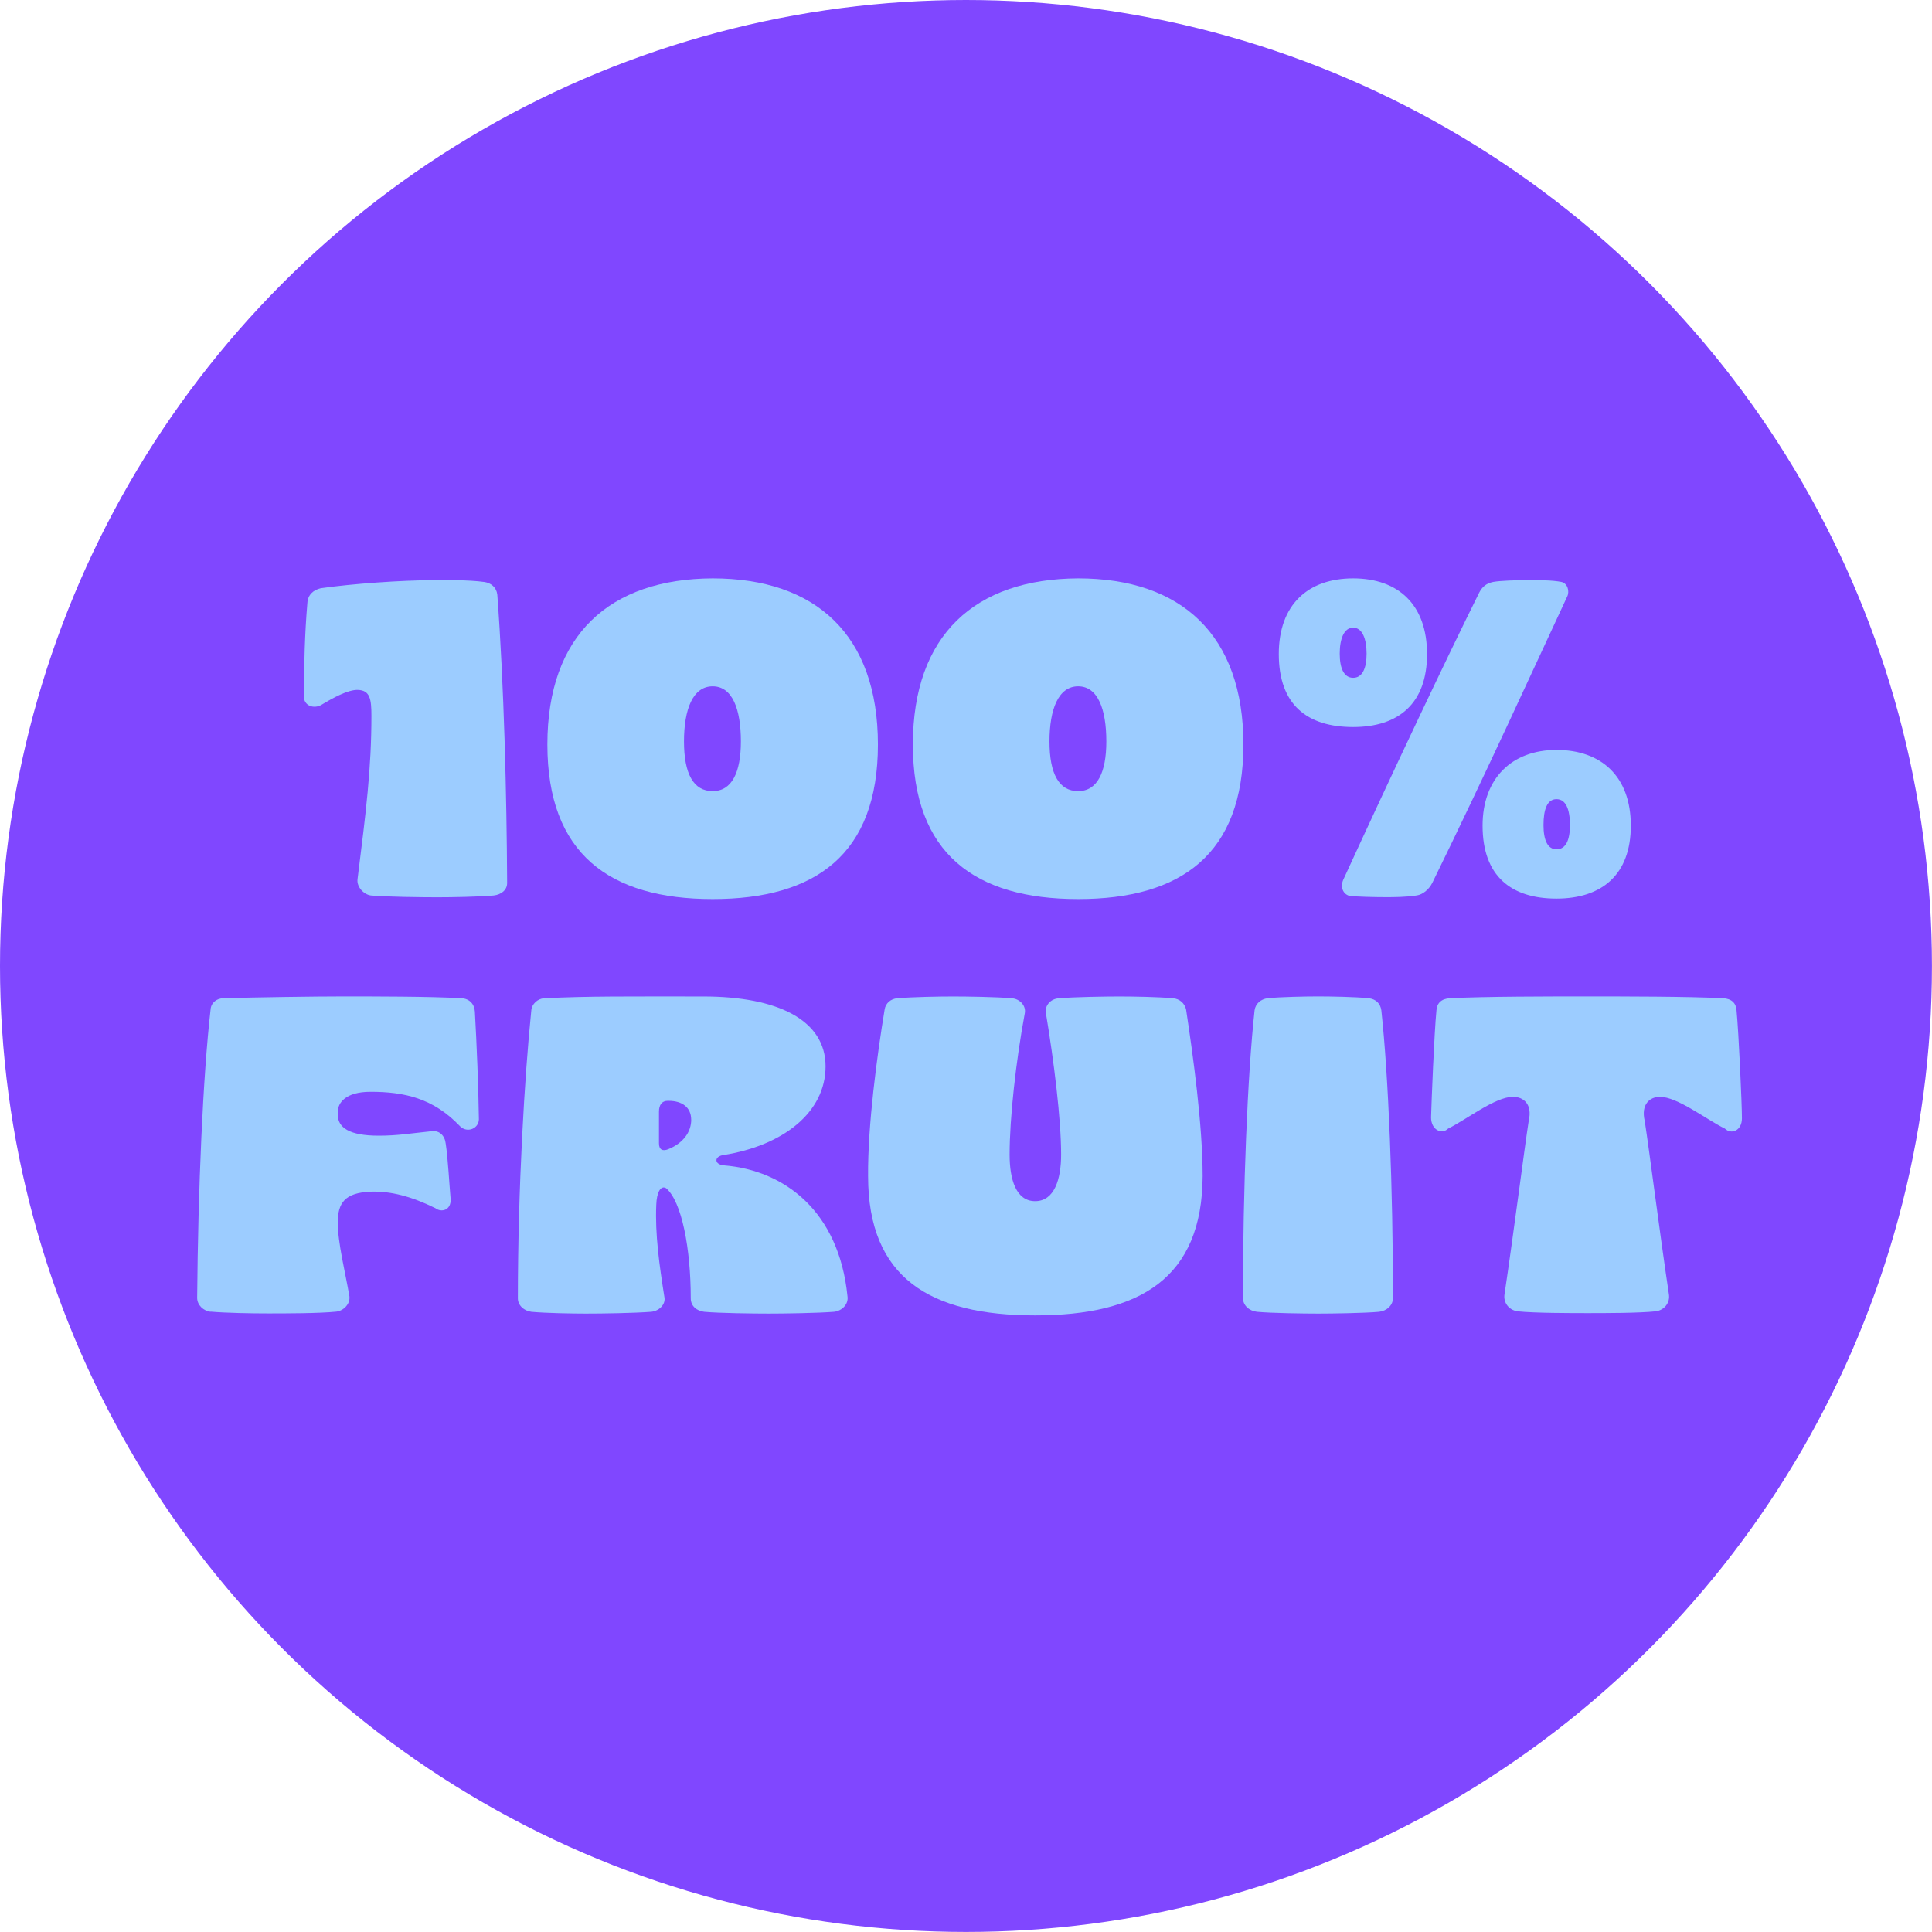
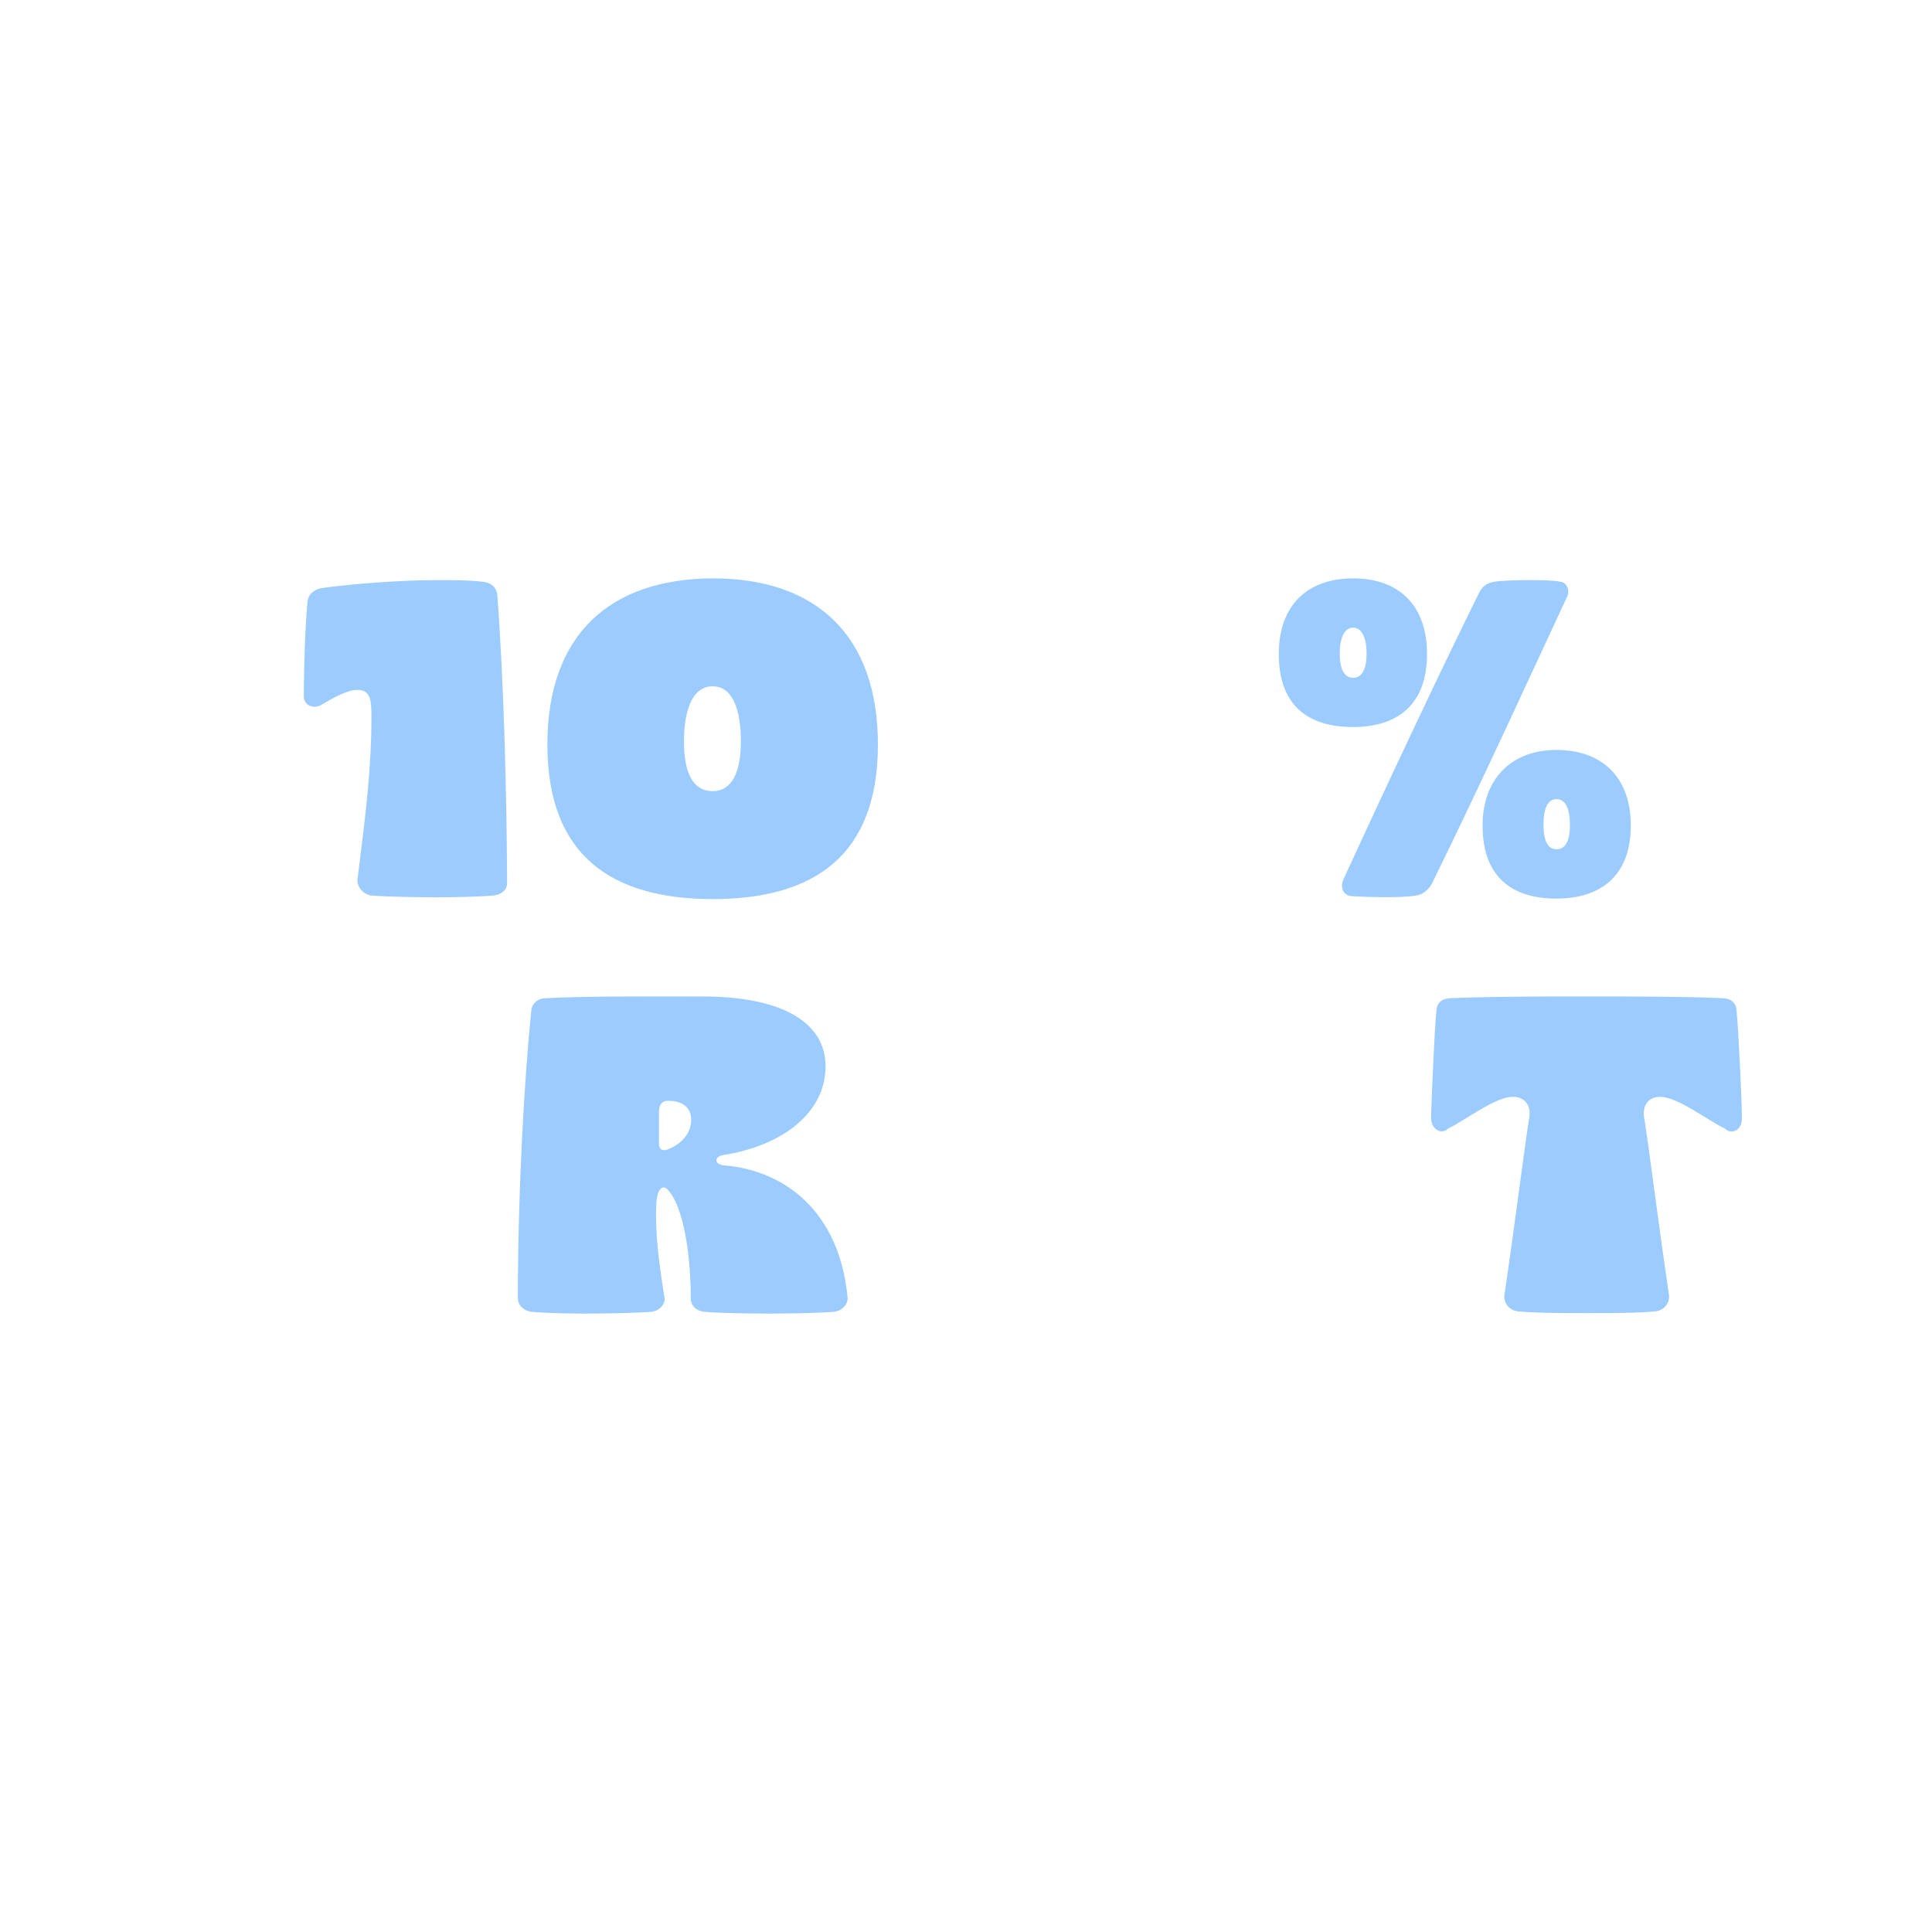
<svg xmlns="http://www.w3.org/2000/svg" viewBox="0 0 365.31 365.31" id="a">
-   <circle fill="#8047ff" r="182.65" cy="182.65" cx="182.65" />
  <path fill="#9cccff" d="M70.14,169.32c-1.36-.17-2.71-1.61-2.54-3.05,1.61-12.79,2.63-21,2.63-30.91,0-3.13-.25-4.83-2.54-4.91-1.86-.08-4.74,1.52-6.86,2.79-1.36.85-3.47.34-3.39-1.78.08-6.27.17-11.43.68-17.45.08-1.52,1.1-2.46,2.54-2.79,5.93-.85,15.33-1.52,21.34-1.52,2.2,0,6.52-.08,9.57.34,1.27.17,2.29,1.02,2.46,2.37,1.27,17.02,1.78,38.02,1.86,54.54,0,1.35-1.1,2.2-2.54,2.37-2.79.25-7.88.34-10.67.34-3.05,0-9.57-.08-12.53-.34Z" />
  <path fill="#9cccff" d="M103.5,140.78c0-20.75,11.77-31.33,31.25-31.42,19.48,0,31.25,10.67,31.25,31.42s-11.77,29.22-31.25,29.22-31.25-8.55-31.25-29.22ZM140.09,140.19c0-6.1-1.61-10.42-5.34-10.42s-5.42,4.32-5.42,10.42,1.78,9.4,5.42,9.4,5.34-3.56,5.34-9.4Z" />
-   <path fill="#9cccff" d="M172.61,140.78c0-20.75,11.77-31.33,31.25-31.42,19.48,0,31.25,10.67,31.25,31.42s-11.77,29.22-31.25,29.22-31.25-8.55-31.25-29.22ZM209.19,140.19c0-6.1-1.61-10.42-5.33-10.42s-5.42,4.32-5.42,10.42,1.78,9.4,5.42,9.4,5.33-3.56,5.33-9.4Z" />
  <path fill="#9cccff" d="M241.8,123.67c0-9.32,5.5-14.31,14.06-14.31s13.97,5,13.97,14.31-5.33,13.8-13.97,13.8-14.06-4.15-14.06-13.8ZM258.4,123.59c0-2.88-.85-4.91-2.54-4.91s-2.54,2.03-2.54,4.91.85,4.57,2.54,4.57,2.54-1.69,2.54-4.57ZM255.18,169.4c-1.27-.34-1.78-1.69-1.19-3.05,9.48-20.66,19.39-41.58,25.74-54.37.59-1.1,1.36-1.69,2.62-1.95,1.36-.25,4.57-.34,6.69-.34,1.78,0,4.49,0,6.18.34,1.19.25,1.61,1.78,1.1,2.79-6.01,12.87-15.33,33.37-25.49,54.11-.68,1.35-1.86,2.2-2.88,2.37-1.95.34-4.66.34-5.93.34-1.86,0-5.76-.08-6.86-.25ZM280.33,156.11c0-8.89,5.5-14.31,13.97-14.31s14.06,5,14.06,14.31-5.5,13.8-14.06,13.8-13.97-4.23-13.97-13.8ZM296.85,156.02c0-2.96-.76-4.91-2.54-4.91s-2.46,1.95-2.46,4.91c0,2.79.76,4.57,2.46,4.57,1.78,0,2.54-1.78,2.54-4.57Z" />
-   <path fill="#9cccff" d="M39.82,248.04c-1.36-.17-2.54-1.27-2.54-2.63.17-20.66,1.1-42,2.54-54.54.08-1.27,1.19-2.12,2.46-2.12,5.93-.17,17.19-.34,22.7-.34s16.34,0,22.27.34c1.52.08,2.46,1.1,2.54,2.54.34,5.93.68,14.4.76,20.32,0,1.78-2.2,2.71-3.56,1.35-5.08-5.34-10.59-6.52-16.94-6.52-4.74,0-6.18,2.12-6.18,3.81v.51c0,2.46,2.2,3.98,7.71,3.98,3.64,0,5.84-.42,10.08-.85,1.44-.17,2.46.85,2.62,2.37.42,2.71.68,7.71.93,10.5.08,2.12-1.78,2.54-2.88,1.69-4.66-2.29-8.47-3.22-12.11-3.13-5.08.17-6.35,2.2-6.35,5.84,0,3.9,1.44,9.48,2.2,13.97.17,1.44-1.1,2.71-2.46,2.88-3.22.34-9.82.34-12.96.34-2.96,0-7.88-.08-10.84-.34Z" />
  <path fill="#9cccff" d="M100.46,248.04c-1.35-.17-2.54-1.19-2.54-2.54,0-20.66,1.27-42.09,2.54-54.45.08-1.19,1.19-2.2,2.37-2.29,8.47-.42,16.01-.34,30.15-.34s23.12,4.49,23.12,13.21-8.05,14.99-19.31,16.77c-1.78.25-1.78,1.78.08,1.95,11.52.93,21.76,8.72,23.37,24.73.25,1.52-1.02,2.79-2.54,2.96-3.13.25-9.4.34-12.36.34s-9.4-.08-12.19-.34c-1.44-.17-2.54-1.1-2.54-2.54,0-9.4-1.69-18.29-4.66-20.83-1.02-.59-1.78.76-1.86,3.13-.25,5.59.59,11.43,1.52,17.36.34,1.44-.93,2.71-2.46,2.88-3.3.25-9.15.34-12.36.34-2.54,0-7.54-.08-10.33-.34ZM130.69,211.71c0-2.37-1.78-3.56-4.23-3.56h-.25c-1.02,0-1.61.76-1.61,2.03v6.01c0,1.27.76,1.52,1.78,1.1,2.88-1.19,4.32-3.3,4.32-5.59Z" />
-   <path fill="#9cccff" d="M164.14,222.38c-.08-9.57,1.69-22.78,3.13-31.5.17-1.19,1.19-2.03,2.37-2.12,2.88-.25,7.88-.34,10.59-.34,2.54,0,8.21.08,11.09.34,1.44.08,2.71,1.35,2.46,2.79-1.69,9.06-2.88,19.9-2.88,26.76,0,4.66,1.19,8.81,4.83,8.81s4.91-4.15,4.91-8.81c0-6.69-1.35-17.61-2.88-26.76-.25-1.44.93-2.71,2.46-2.79,2.96-.25,8.81-.34,11.43-.34s7.37.08,10.16.34c1.19.08,2.2.93,2.46,2.12,1.35,8.89,3.13,21.93,3.13,31.5-.08,19.31-11.86,26.34-31.67,26.34s-31.59-7.03-31.59-26.34Z" />
-   <path fill="#9cccff" d="M237.65,248.04c-1.44-.17-2.63-1.19-2.63-2.63,0-20.66.85-41.92,2.2-54.37.17-1.27,1.19-2.12,2.46-2.29,2.54-.25,7.28-.34,9.57-.34s6.94.08,9.57.34c1.36.17,2.2,1.02,2.37,2.29,1.35,12.45,2.2,33.71,2.2,54.37,0,1.44-1.19,2.46-2.62,2.63-2.71.25-8.81.34-11.52.34s-8.81-.08-11.6-.34Z" />
  <path fill="#9cccff" d="M286.94,247.95c-1.69-.25-2.71-1.69-2.46-3.22,1.78-11.94,3.73-27.35,4.57-32.77.76-3.22-1.02-4.57-2.96-4.57-3.39,0-8.81,4.32-12.28,6.01-1.19,1.19-3.22.25-3.22-2.12.08-2.88.59-15.92,1.02-20.24.08-1.35.93-2.2,2.54-2.29,6.86-.34,18.8-.34,25.83-.34s18.97,0,25.83.34c1.61.08,2.46.93,2.54,2.29.42,4.32,1.02,17.78,1.02,20.41,0,2.37-2.03,3.13-3.22,1.95-3.47-1.69-8.98-6.01-12.28-6.01-1.86,0-3.64,1.35-2.88,4.57.85,5.42,2.79,20.83,4.57,32.77.25,1.52-.76,2.96-2.46,3.22-3.22.34-9.65.34-12.87.34s-9.99,0-13.3-.34Z" />
</svg>